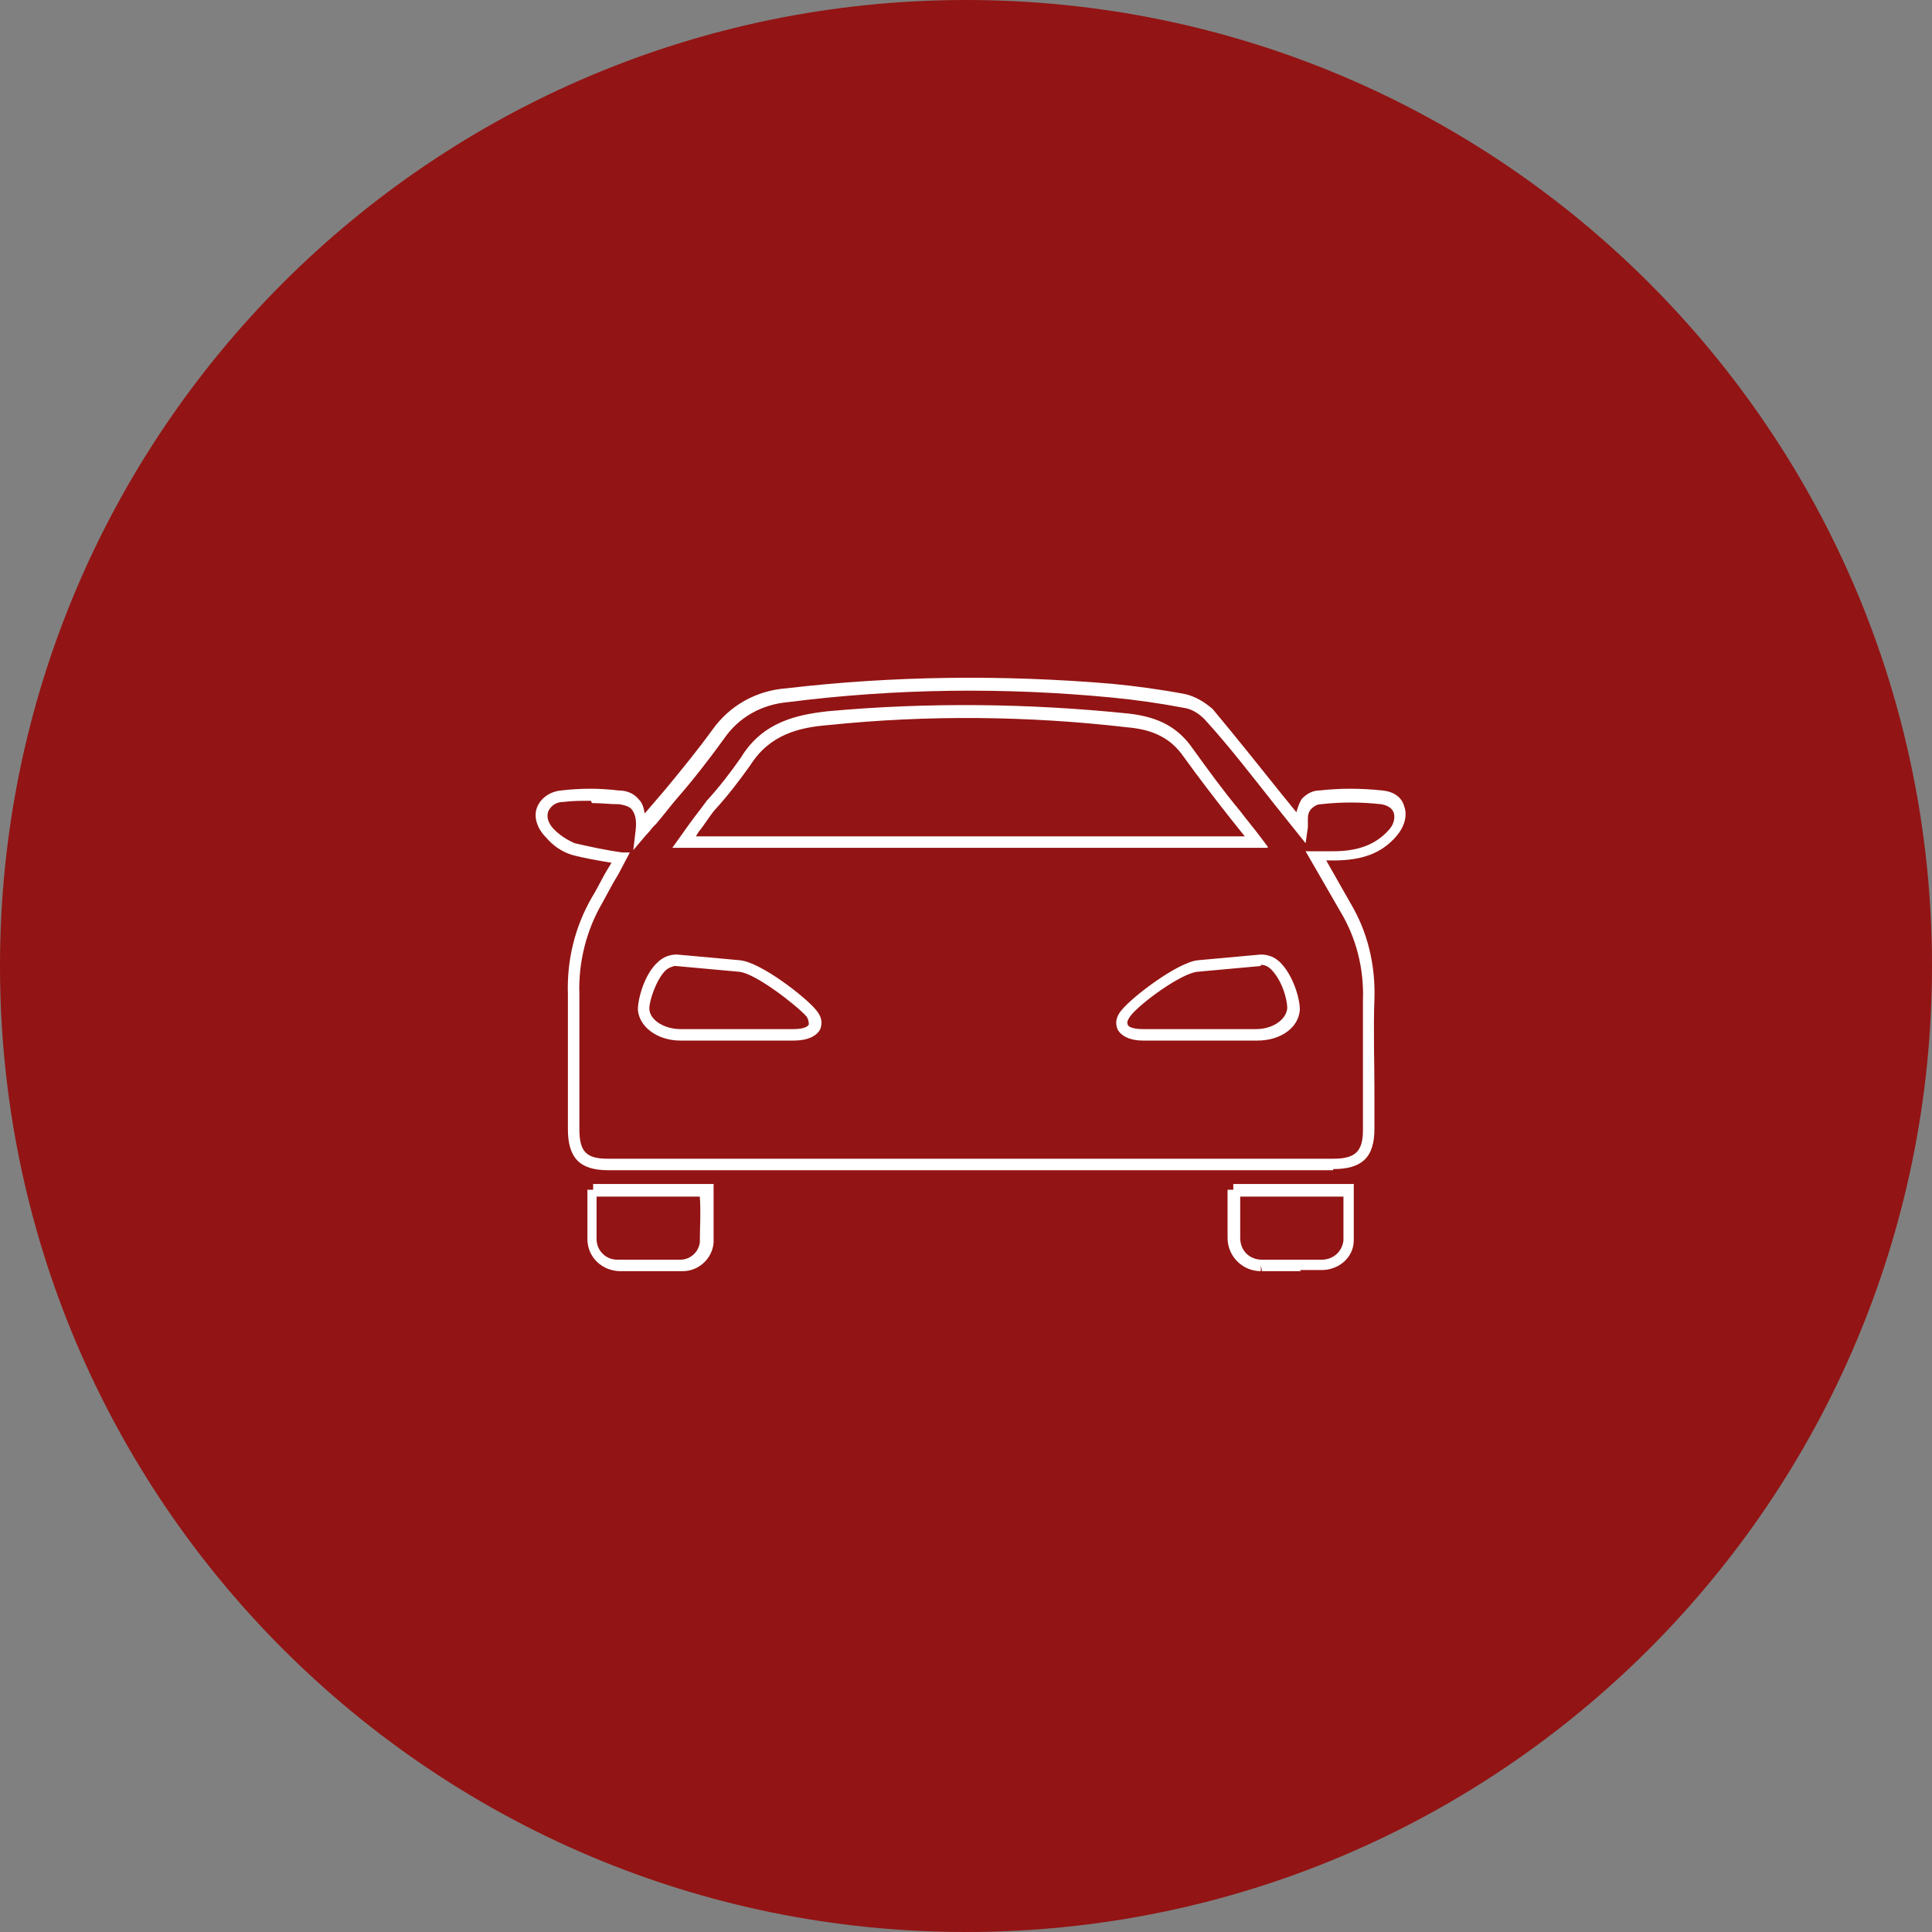
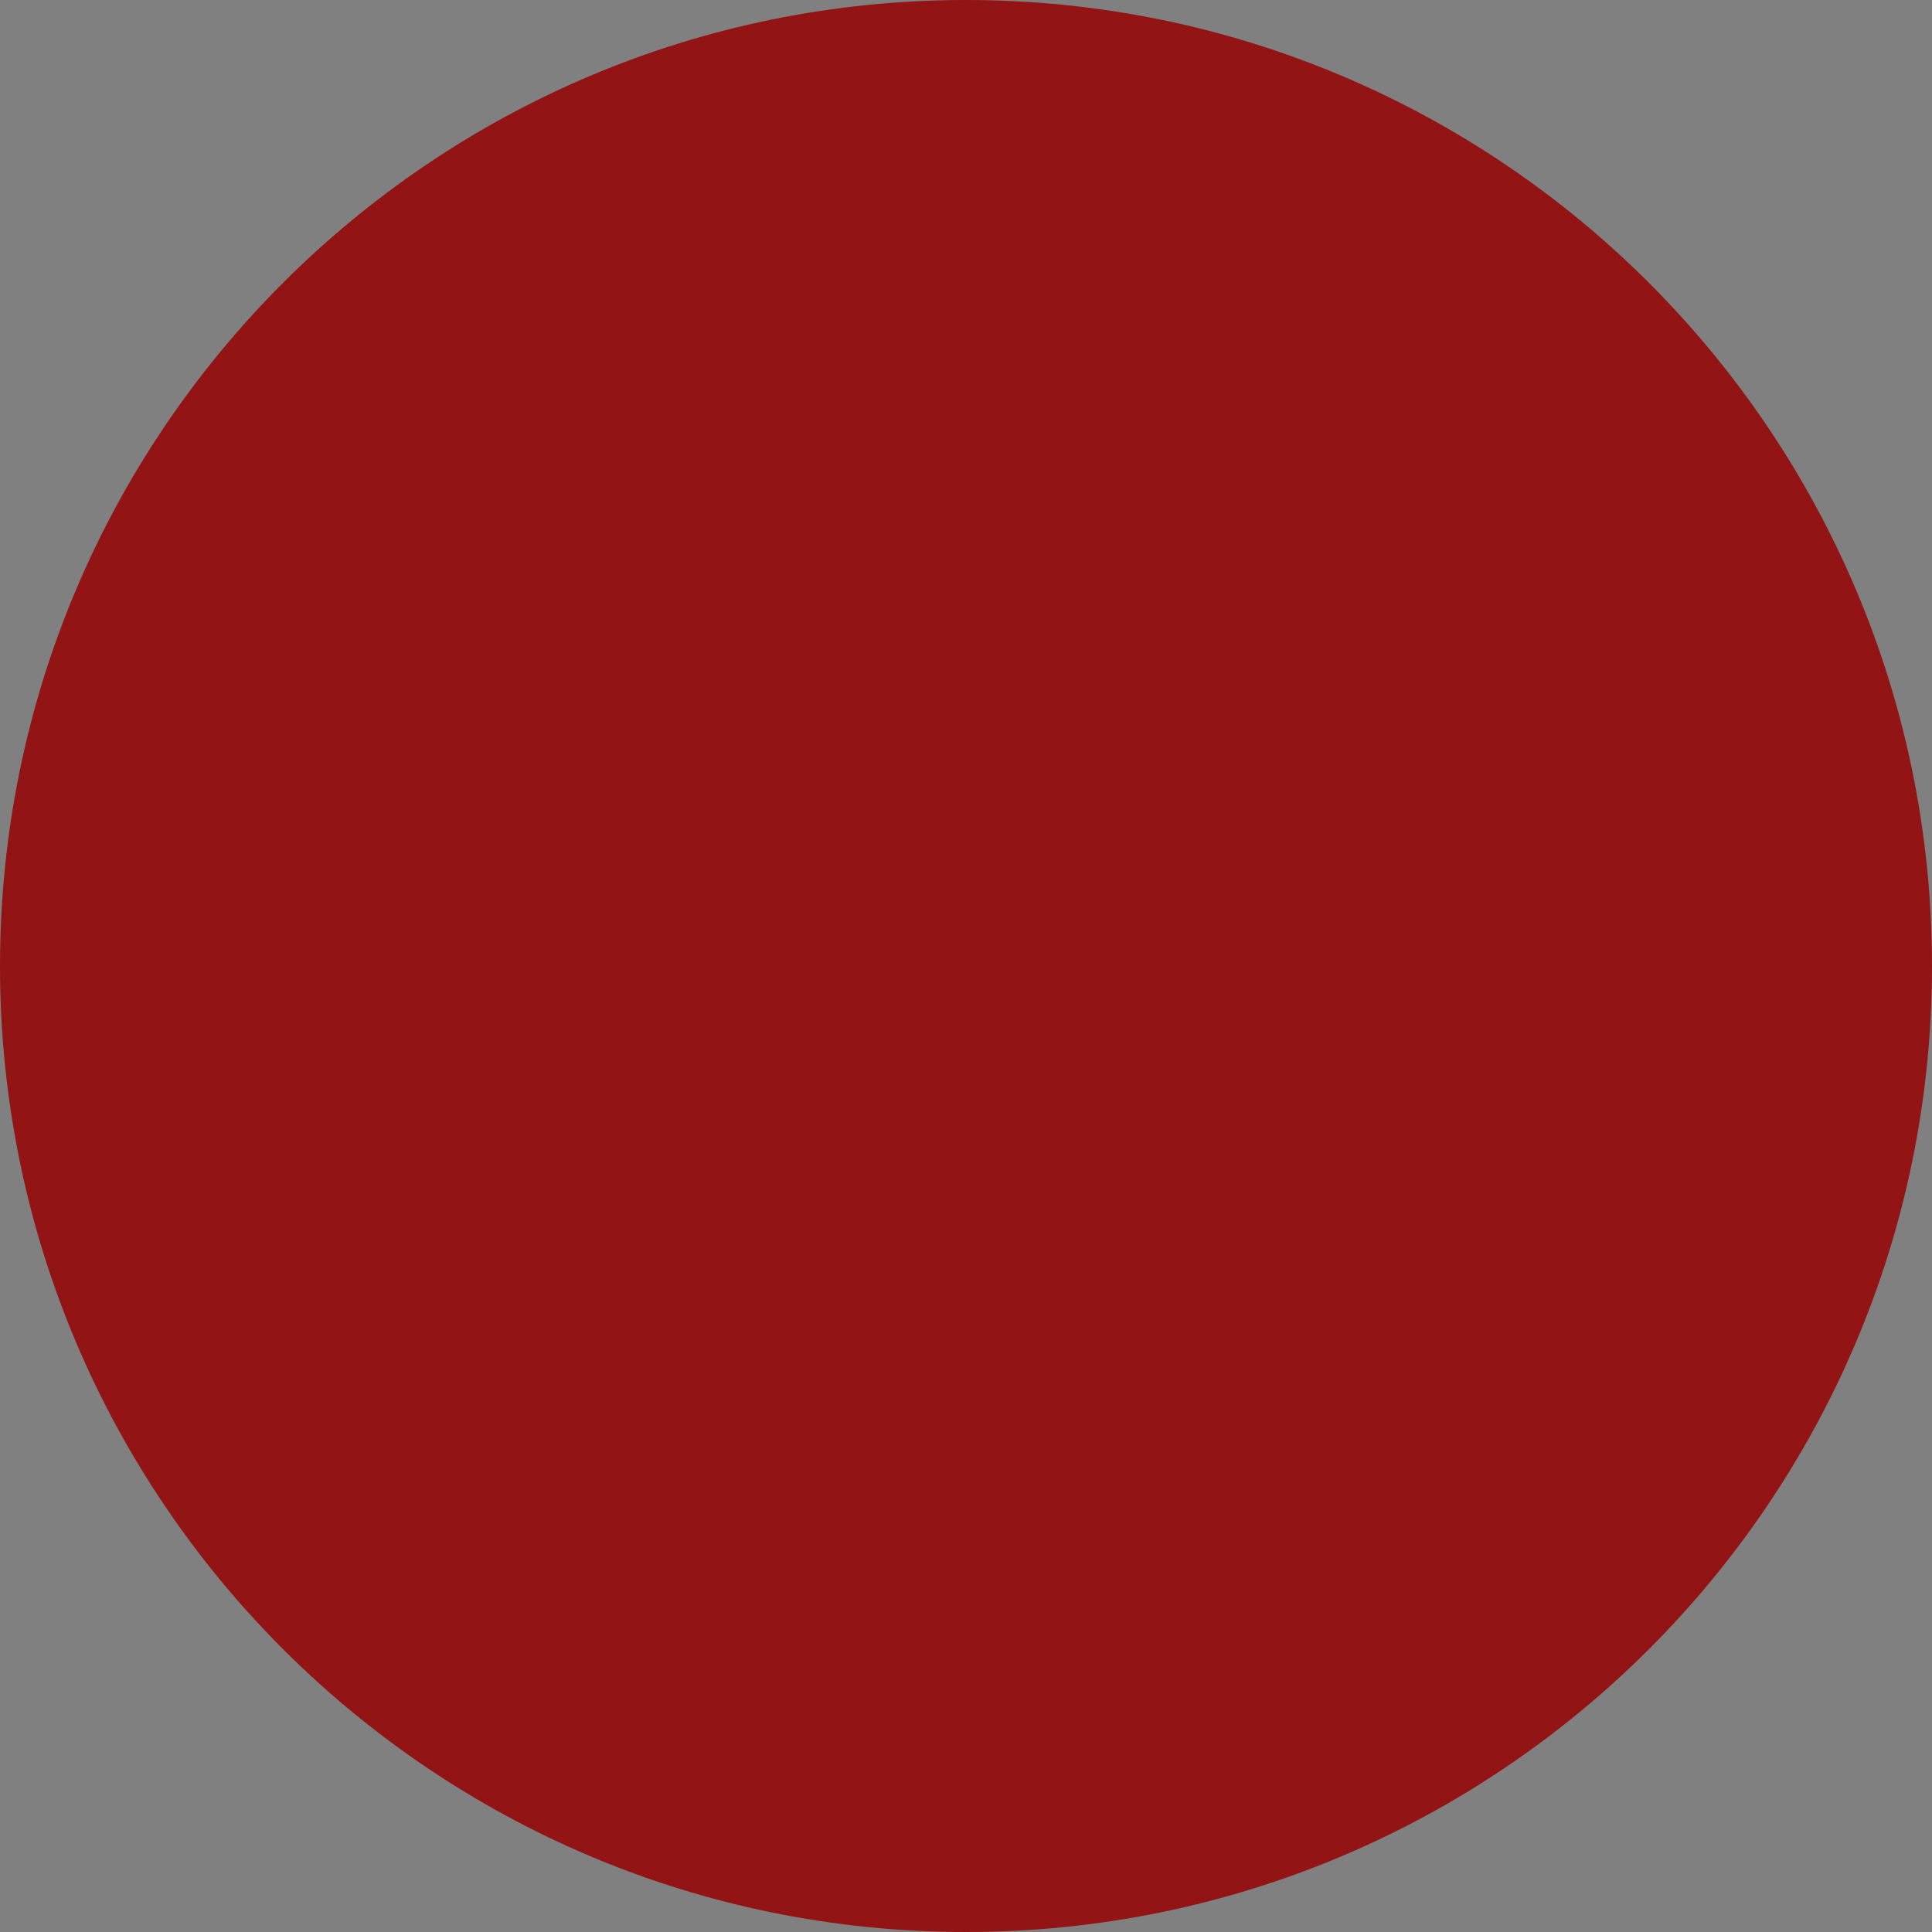
<svg xmlns="http://www.w3.org/2000/svg" width="70" height="70" viewBox="0 0 70 70" fill="none">
  <rect x="0" y="0" width="70" height="70" fill="#808080" stroke="none" />
  <path d="M35 70C54.33 70 70 54.33 70 35C70 15.67 54.33 0 35 0C15.67 0 0 15.67 0 35C0 54.33 15.67 70 35 70Z" fill="#931414" />
-   <path d="M48.302 42.399H22.031C20.992 42.399 20.576 41.942 20.576 40.903C20.576 40.362 20.576 39.822 20.576 39.282C20.576 38.201 20.576 37.12 20.576 36.039C20.534 34.792 20.825 33.587 21.449 32.506C21.657 32.173 21.823 31.799 22.031 31.467L22.156 31.259C21.657 31.176 21.158 31.093 20.701 30.968C20.327 30.843 20.036 30.635 19.786 30.344C19.454 30.012 19.329 29.596 19.454 29.264C19.578 28.931 19.911 28.682 20.327 28.64C21.033 28.557 21.74 28.557 22.405 28.64C22.738 28.64 22.987 28.765 23.153 28.973C23.278 29.097 23.32 29.264 23.361 29.471C23.61 29.18 23.86 28.89 24.109 28.599C24.691 27.892 25.273 27.185 25.814 26.437C26.437 25.564 27.393 25.024 28.474 24.941C32.381 24.483 36.33 24.442 40.279 24.774C41.152 24.858 42.066 24.982 42.939 25.148C43.313 25.232 43.646 25.439 43.937 25.689C44.768 26.686 45.6 27.726 46.431 28.765L46.971 29.43C46.971 29.43 47.055 29.097 47.179 28.931C47.346 28.765 47.553 28.64 47.803 28.64C48.551 28.557 49.299 28.557 50.089 28.64C50.505 28.682 50.796 28.89 50.879 29.222C51.004 29.555 50.879 29.97 50.588 30.303C50.047 30.926 49.341 31.176 48.302 31.176C48.218 31.176 48.135 31.176 48.052 31.176L48.925 32.714C49.549 33.753 49.84 34.958 49.798 36.205C49.757 37.286 49.798 38.45 49.798 39.531C49.798 39.988 49.798 40.445 49.798 40.903C49.798 41.942 49.341 42.358 48.302 42.358V42.399ZM21.407 29.014C21.075 29.014 20.742 29.014 20.41 29.056C20.119 29.056 19.953 29.222 19.869 29.388C19.786 29.596 19.869 29.846 20.077 30.053C20.285 30.261 20.534 30.427 20.825 30.552C21.366 30.677 21.948 30.802 22.53 30.885H22.821L22.405 31.675C22.197 32.007 22.031 32.34 21.823 32.714C21.241 33.711 20.95 34.875 20.992 36.039C20.992 37.12 20.992 38.242 20.992 39.282C20.992 39.822 20.992 40.362 20.992 40.903C20.992 41.734 21.241 41.983 22.031 41.983H48.302C49.091 41.983 49.382 41.734 49.382 40.944C49.382 40.487 49.382 40.03 49.382 39.572C49.382 38.492 49.382 37.328 49.382 36.247C49.424 35.083 49.133 33.961 48.551 33.005L47.304 30.843H47.678C47.678 30.843 47.928 30.843 48.052 30.843C48.135 30.843 48.218 30.843 48.302 30.843C49.216 30.843 49.84 30.594 50.297 30.095C50.505 29.887 50.546 29.638 50.505 29.471C50.463 29.305 50.297 29.18 50.047 29.139C49.299 29.056 48.593 29.056 47.844 29.139C47.72 29.139 47.595 29.222 47.512 29.305C47.429 29.388 47.387 29.513 47.387 29.638C47.387 29.762 47.387 29.887 47.387 29.97L47.304 30.552L46.14 29.097C45.35 28.1 44.519 27.019 43.646 26.063C43.438 25.855 43.189 25.689 42.898 25.647C42.025 25.481 41.152 25.356 40.279 25.273C36.413 24.899 32.464 24.941 28.557 25.439C27.601 25.523 26.77 25.98 26.229 26.77C25.689 27.518 25.107 28.266 24.525 28.931C24.276 29.222 24.026 29.555 23.777 29.846L23.652 29.97C23.652 29.97 23.527 30.137 23.403 30.261L22.945 30.802L23.029 30.095C23.07 29.762 23.029 29.513 22.904 29.347C22.821 29.222 22.654 29.18 22.447 29.139C22.114 29.139 21.782 29.097 21.449 29.097L21.407 29.014ZM45.517 37.702H41.401C40.944 37.702 40.612 37.536 40.487 37.286C40.445 37.161 40.362 36.912 40.653 36.58C41.027 36.122 42.648 34.875 43.397 34.792L45.683 34.584C45.932 34.584 46.182 34.667 46.389 34.875C46.847 35.333 47.096 36.164 47.096 36.58C47.055 37.245 46.389 37.702 45.558 37.702H45.517ZM45.683 35L43.397 35.208C42.815 35.249 41.277 36.372 40.944 36.829C40.861 36.954 40.819 37.037 40.861 37.12C40.861 37.203 41.069 37.286 41.401 37.286H45.517C46.099 37.286 46.597 36.954 46.639 36.538C46.639 36.164 46.431 35.499 46.057 35.125C45.932 35 45.808 34.958 45.683 34.958V35ZM28.765 37.702H24.65C23.818 37.702 23.153 37.203 23.112 36.58C23.112 36.164 23.361 35.291 23.818 34.875C24.026 34.667 24.276 34.584 24.525 34.584L26.811 34.792C27.601 34.875 29.222 36.164 29.555 36.58C29.846 36.912 29.762 37.161 29.721 37.286C29.596 37.536 29.264 37.702 28.765 37.702ZM24.442 35C24.442 35 24.234 35.041 24.109 35.166C23.777 35.499 23.527 36.247 23.527 36.538C23.527 36.954 24.068 37.286 24.65 37.286H28.765C29.097 37.286 29.264 37.203 29.305 37.12C29.305 37.078 29.305 36.954 29.222 36.829C28.848 36.413 27.352 35.249 26.77 35.208L24.483 35H24.442ZM45.932 30.718H24.359L24.982 29.846C25.19 29.555 25.398 29.305 25.606 29.014C26.063 28.515 26.479 27.975 26.853 27.435C27.642 26.146 28.89 25.897 29.97 25.772C33.587 25.439 37.286 25.481 40.903 25.855C41.983 25.98 42.69 26.354 43.23 27.144C43.771 27.892 44.311 28.64 44.935 29.388C45.184 29.721 45.434 30.012 45.683 30.344L45.932 30.677V30.718ZM25.19 30.303H45.101C44.935 30.095 44.768 29.887 44.602 29.679C43.979 28.89 43.438 28.183 42.898 27.435C42.441 26.77 41.817 26.437 40.861 26.354C37.286 25.938 33.628 25.897 30.012 26.271C28.973 26.354 27.892 26.603 27.185 27.726C26.77 28.308 26.354 28.848 25.897 29.347C25.689 29.596 25.523 29.887 25.315 30.137L25.19 30.344V30.303Z" fill="white" />
-   <path d="M23.195 46.057C22.945 46.057 22.696 46.057 22.488 46.057C21.823 46.057 21.283 45.558 21.283 44.893C21.283 44.519 21.283 44.145 21.283 43.729C21.283 43.522 21.283 43.314 21.283 43.106H21.491V42.898H25.855V43.106C25.855 43.771 25.855 44.394 25.855 45.018C25.814 45.6 25.315 46.057 24.733 46.057C24.525 46.057 24.234 46.057 23.943 46.057C23.694 46.057 23.444 46.057 23.236 46.057H23.195ZM22.447 45.641C22.945 45.641 23.444 45.641 23.943 45.641C24.192 45.641 24.442 45.641 24.65 45.641C25.024 45.641 25.315 45.35 25.356 45.018C25.356 44.477 25.398 43.937 25.356 43.355H21.615C21.615 43.355 21.615 43.646 21.615 43.771C21.615 44.145 21.615 44.519 21.615 44.893C21.615 45.309 21.948 45.641 22.363 45.641H22.447Z" fill="white" />
-   <path d="M47.138 46.057C46.889 46.057 46.681 46.057 46.431 46.057H45.725L45.683 45.849V46.057C45.018 46.057 44.477 45.517 44.477 44.852C44.477 44.477 44.477 44.145 44.477 43.729C44.477 43.522 44.477 43.314 44.477 43.106H44.685V42.898H49.05V43.106C49.05 43.314 49.05 43.522 49.05 43.729C49.05 44.145 49.05 44.519 49.05 44.935C49.05 45.558 48.51 46.016 47.886 46.016C47.886 46.016 47.844 46.016 47.803 46.016C47.595 46.016 47.346 46.016 47.096 46.016L47.138 46.057ZM45.766 45.641H46.473C46.93 45.641 47.387 45.641 47.886 45.641C48.302 45.641 48.634 45.35 48.676 44.935C48.676 44.561 48.676 44.187 48.676 43.771C48.676 43.646 48.676 43.48 48.676 43.355H44.935C44.935 43.355 44.935 43.646 44.935 43.771C44.935 44.145 44.935 44.519 44.935 44.852C44.935 45.309 45.267 45.641 45.725 45.641H45.766Z" fill="white" />
</svg>